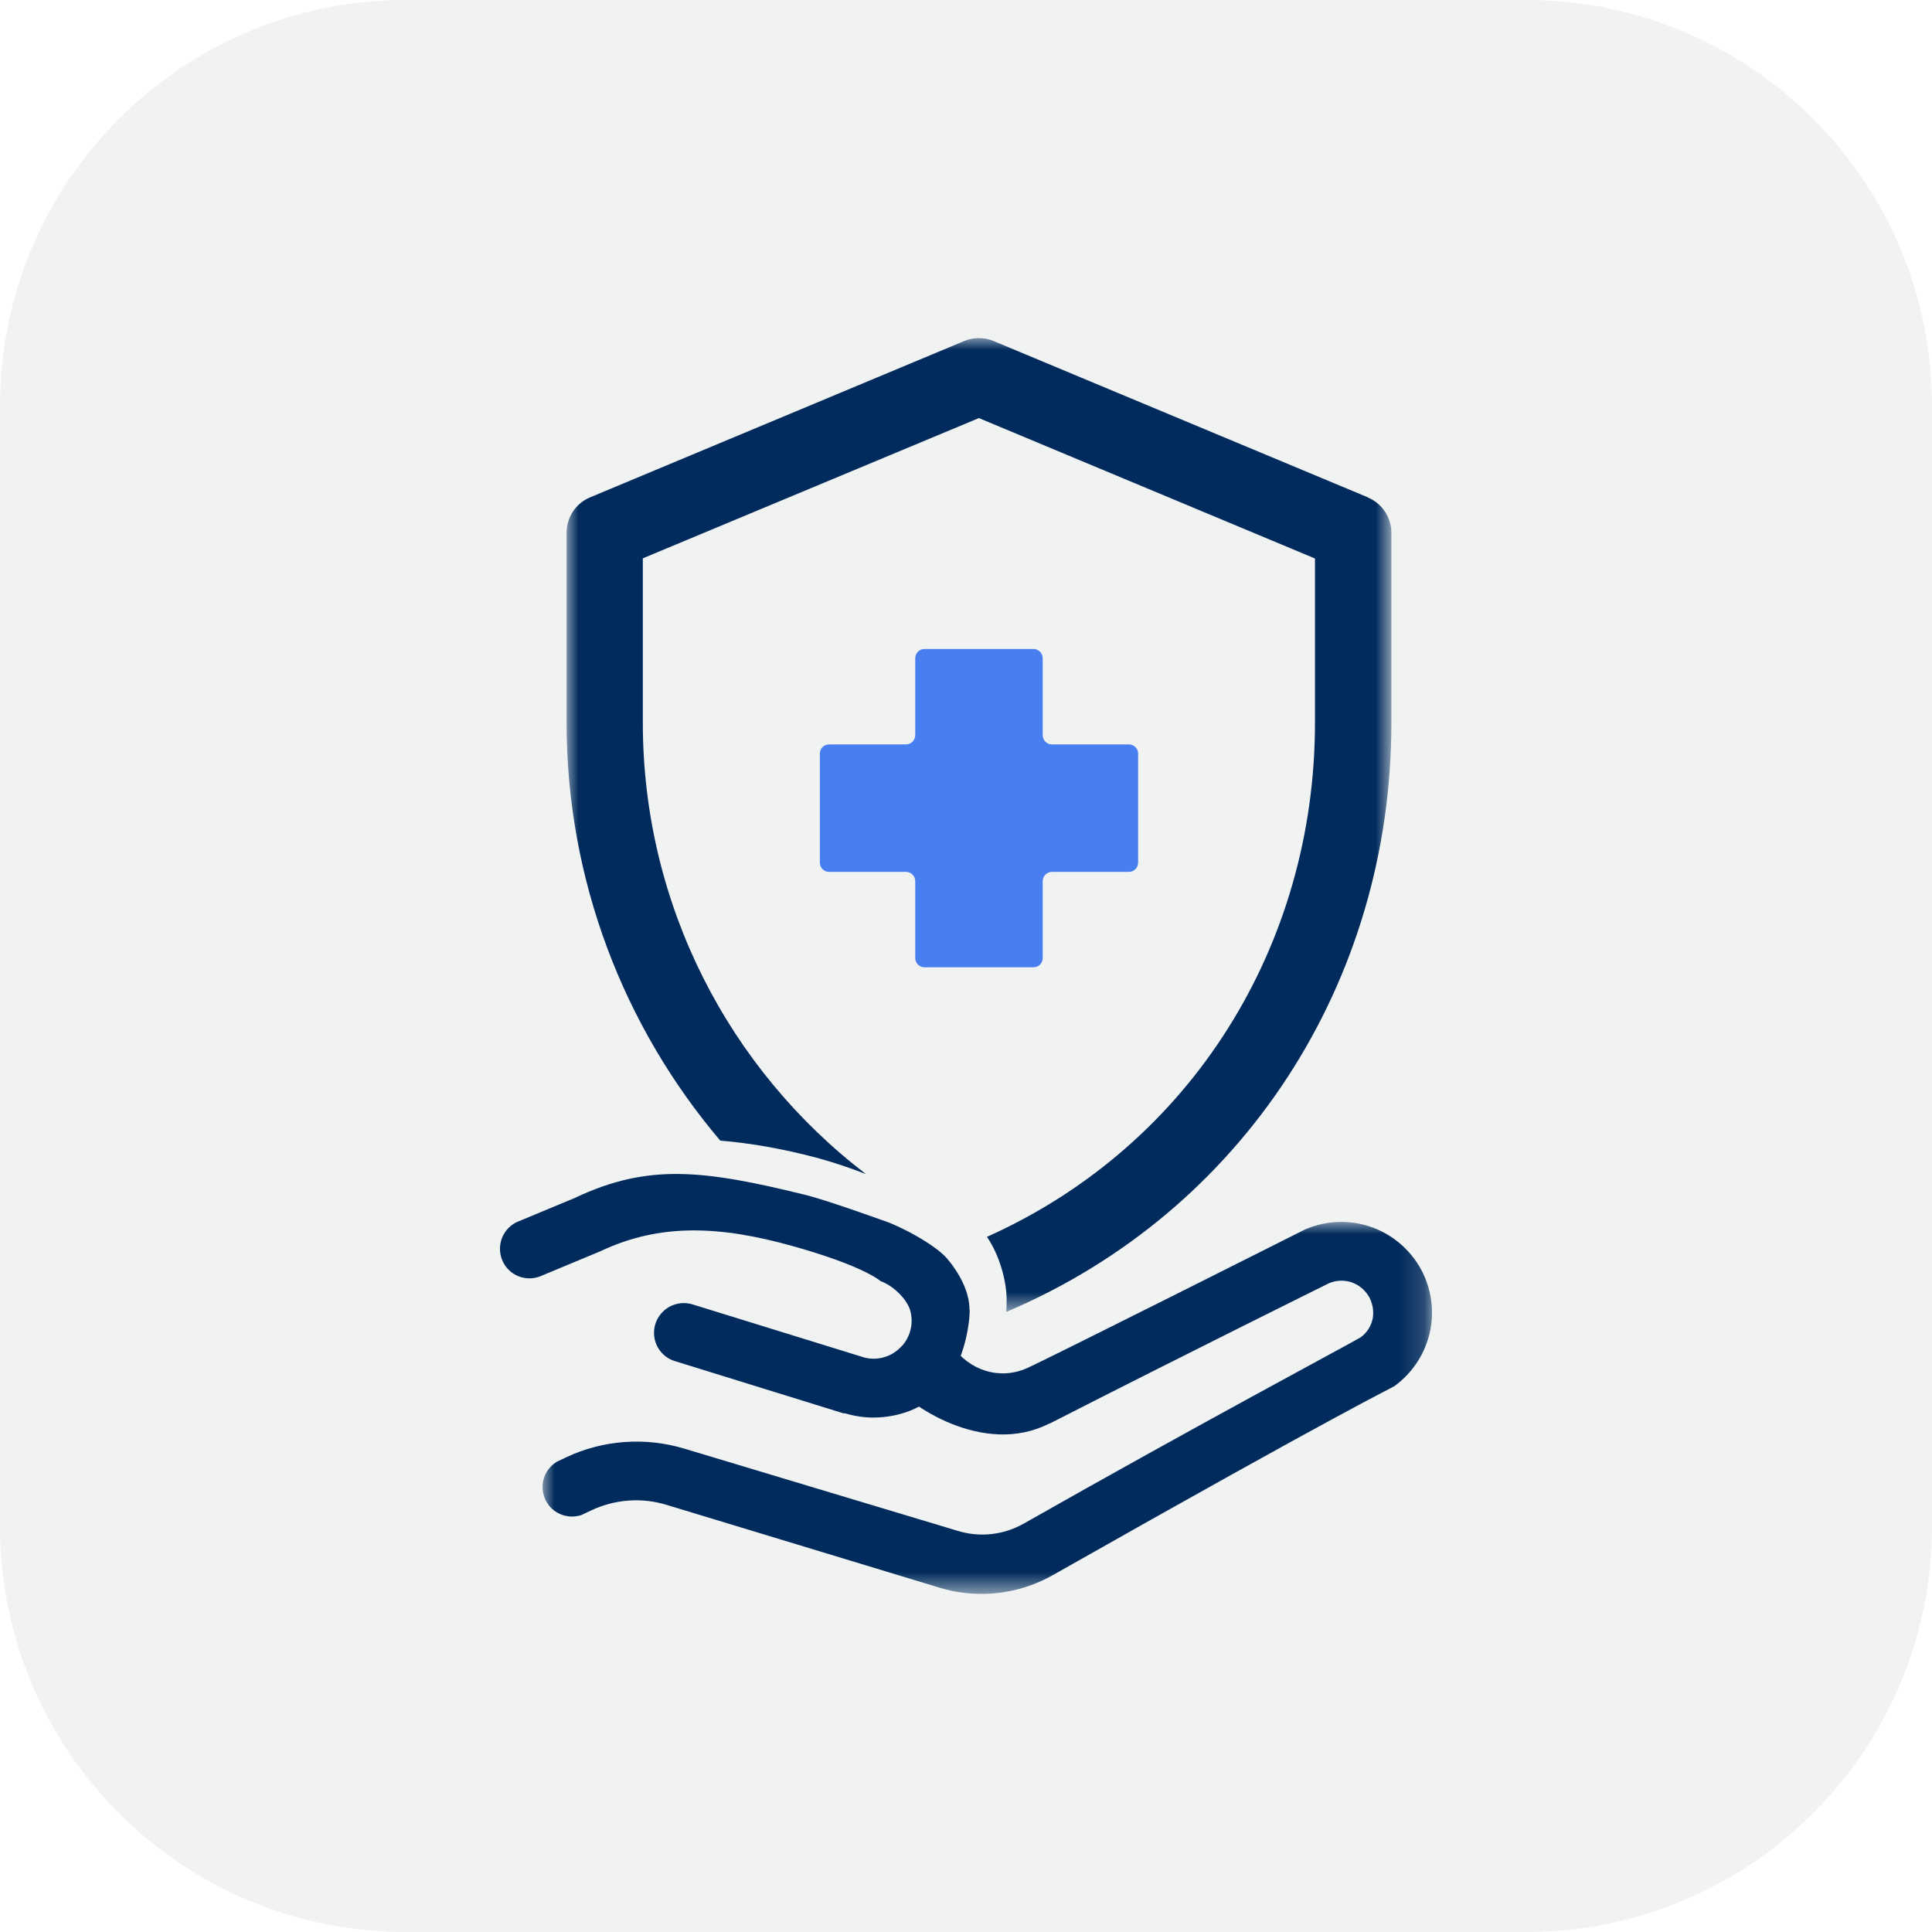
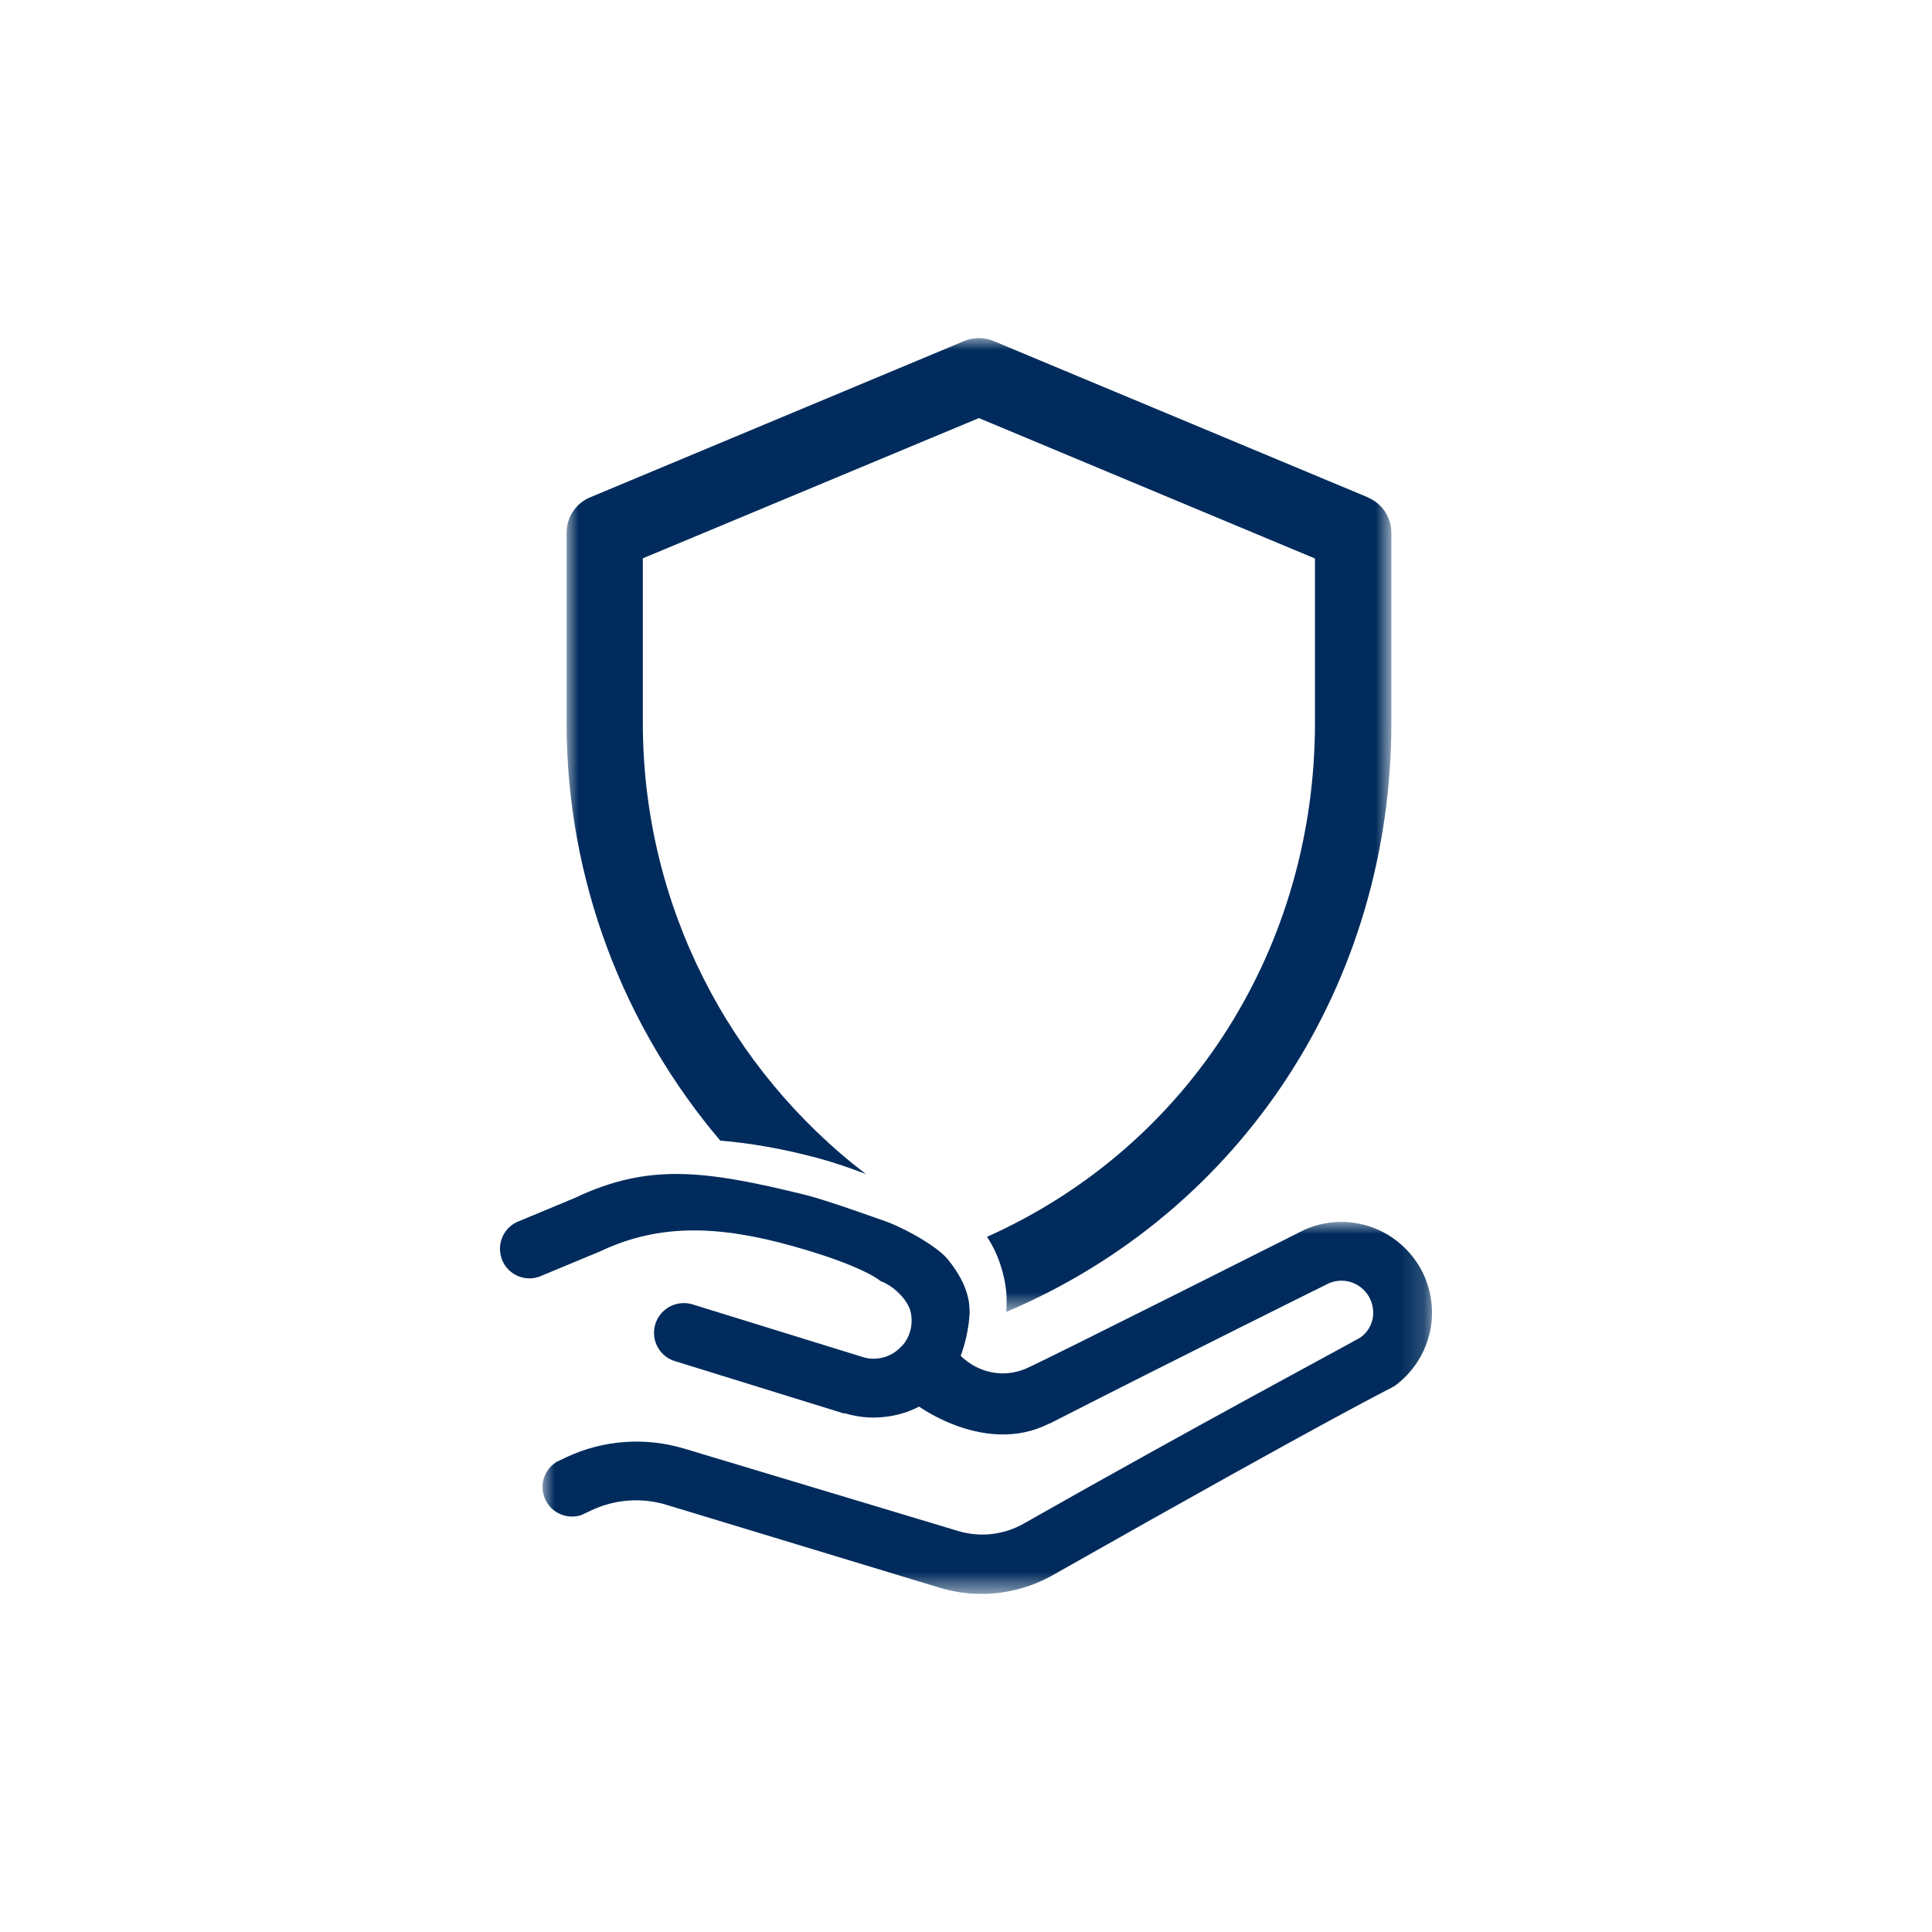
<svg xmlns="http://www.w3.org/2000/svg" xmlns:xlink="http://www.w3.org/1999/xlink" width="80px" height="80px" viewBox="0 0 80 80" version="1.1">
  <title>80x80_ICON_Payers-HealthPlan-Employers</title>
  <defs>
    <polygon id="path-1" points="9.26522184e-16 0 36.831 0 36.831 15.404 9.26522184e-16 15.404" />
    <polygon id="path-3" points="0 0 34.153 0 34.153 40.323 0 40.323" />
  </defs>
  <g id="80x80_ICON_Payers-HealthPlan-Employers" stroke="none" stroke-width="1" fill="none" fill-rule="evenodd">
-     <path d="M16.806,-0.001 C7.523,-0.001 0,7.525 0,16.806 L0,63.193 C0,72.476 7.523,80.001 16.806,80.001 L63.194,80.001 C72.477,80.001 80,72.476 80,63.193 L80,16.806 C80,7.525 72.477,-0.001 63.194,-0.001 L16.806,-0.001 Z" id="Fill-1" fill="#F1F2F2" />
    <g id="Group-11" transform="translate(20.703, 14)">
-       <path d="M26.041,16.824 L22.856,16.824 C22.641,16.824 22.474,16.65 22.474,16.442 L22.474,13.257 C22.474,13.041 22.3,12.874 22.091,12.874 L17.578,12.874 C17.362,12.874 17.195,13.048 17.195,13.257 L17.195,16.442 C17.195,16.657 17.021,16.824 16.813,16.824 L13.628,16.824 C13.412,16.824 13.245,16.998 13.245,17.207 L13.245,21.72 C13.245,21.936 13.419,22.103 13.628,22.103 L16.813,22.103 C17.028,22.103 17.195,22.277 17.195,22.485 L17.195,25.67 C17.195,25.886 17.369,26.053 17.578,26.053 L22.091,26.053 C22.307,26.053 22.474,25.879 22.474,25.67 L22.474,22.485 C22.474,22.27 22.648,22.103 22.856,22.103 L26.041,22.103 C26.257,22.103 26.424,21.929 26.424,21.72 L26.424,17.207 C26.424,16.991 26.25,16.824 26.041,16.824" id="Fill-1" fill="#477EF0" />
      <path d="M19.442,40.24 C19.442,39.496 19.031,38.731 18.531,38.133 C18.03,37.535 16.535,36.742 15.791,36.512 C15.791,36.512 13.475,35.678 12.64,35.476 C8.474,34.454 6.152,34.155 3.106,35.601 L0.699,36.603 C0.303,36.791 0.039,37.173 0.004,37.611 C-0.031,38.049 0.171,38.474 0.525,38.717 C0.887,38.967 1.353,39.002 1.749,38.814 L4.156,37.813 C6.645,36.631 9.135,36.763 12.119,37.597 C15.102,38.432 15.763,39.051 15.763,39.051 C16.25,39.218 16.841,39.767 16.987,40.261 C17.126,40.755 17.015,41.29 16.688,41.687 C16.674,41.707 16.66,41.721 16.639,41.735 C16.444,41.951 16.201,42.111 15.923,42.194 C15.644,42.278 15.352,42.285 15.074,42.208 L7.967,40.01 C7.549,39.885 7.09,39.99 6.771,40.289 C6.451,40.588 6.312,41.033 6.409,41.464 C6.506,41.888 6.826,42.236 7.243,42.361 L14.226,44.524 L14.295,44.524 C14.671,44.635 15.06,44.698 15.45,44.698 C16.5,44.698 17.557,44.322 18.266,43.543 C19.156,42.577 19.449,40.977 19.449,40.233 L19.442,40.24 Z" id="Fill-3" fill="#002B5C" />
      <g id="Group-7" transform="translate(1.762, 36.596)">
        <mask id="mask-2" fill="white">
          <use xlink:href="#path-1" />
        </mask>
        <g id="Clip-6" />
        <path d="M20.969,8.366 C26.609,5.487 32.569,2.538 32.569,2.538 C32.896,2.399 33.265,2.399 33.592,2.538 C33.87,2.657 34.092,2.865 34.239,3.13 C34.378,3.394 34.426,3.7 34.378,3.992 C34.315,4.312 34.134,4.597 33.87,4.785 C33.362,5.084 27.11,8.415 19.919,12.497 C19.092,12.963 18.111,13.074 17.2,12.796 L5.871,9.389 C4.251,8.902 2.505,9.027 0.975,9.75 L0.593,9.931 C0.245,10.14 0.022,10.508 0.002,10.912 C-0.019,11.315 0.162,11.711 0.481,11.955 C0.808,12.198 1.233,12.268 1.615,12.136 L1.998,11.955 C2.985,11.482 4.119,11.398 5.162,11.725 L16.463,15.154 C17.019,15.321 17.596,15.404 18.181,15.404 C19.203,15.404 20.211,15.14 21.108,14.639 C33.397,7.678 35.205,6.857 35.275,6.801 C35.991,6.28 36.506,5.522 36.721,4.659 C36.937,3.797 36.833,2.886 36.443,2.093 C36.047,1.3 35.386,0.668 34.572,0.313 C33.62,-0.104 32.535,-0.104 31.575,0.313 C31.575,0.313 20.921,5.675 20.058,6.057 C18.932,6.558 17.673,6.162 16.95,5.118 C16.226,4.075 13.73,5.682 14.425,6.628 C15.121,7.573 18.264,9.736 20.976,8.352 L20.969,8.366 Z" id="Fill-5" fill="#002B5C" mask="url(#mask-2)" />
      </g>
      <g id="Group-10" transform="translate(2.758, 0)">
        <mask id="mask-4" fill="white">
          <use xlink:href="#path-3" />
        </mask>
        <g id="Clip-9" />
        <path d="M33.18,6.594 L17.678,0.12 C17.289,-0.04 16.851,-0.04 16.468,0.12 L0.974,6.594 C0.382,6.838 0,7.422 0,8.062 L0,15.927 C0,22.416 2.351,28.501 6.363,33.23 C7.608,33.334 8.95,33.564 10.404,33.953 C11.044,34.127 11.725,34.356 12.393,34.614 C6.732,30.288 3.157,23.473 3.157,15.927 L3.157,9.119 L17.073,3.312 L30.989,9.126 L30.989,15.934 C30.989,25.114 25.898,33.411 17.407,37.215 C17.943,38.001 18.214,39.058 18.221,39.788 C18.221,39.962 18.221,40.143 18.207,40.323 C28.02,36.165 34.153,26.665 34.153,15.934 L34.153,8.069 C34.153,7.429 33.771,6.845 33.18,6.601 L33.18,6.594 Z" id="Fill-8" fill="#002B5C" mask="url(#mask-4)" />
      </g>
    </g>
  </g>
</svg>